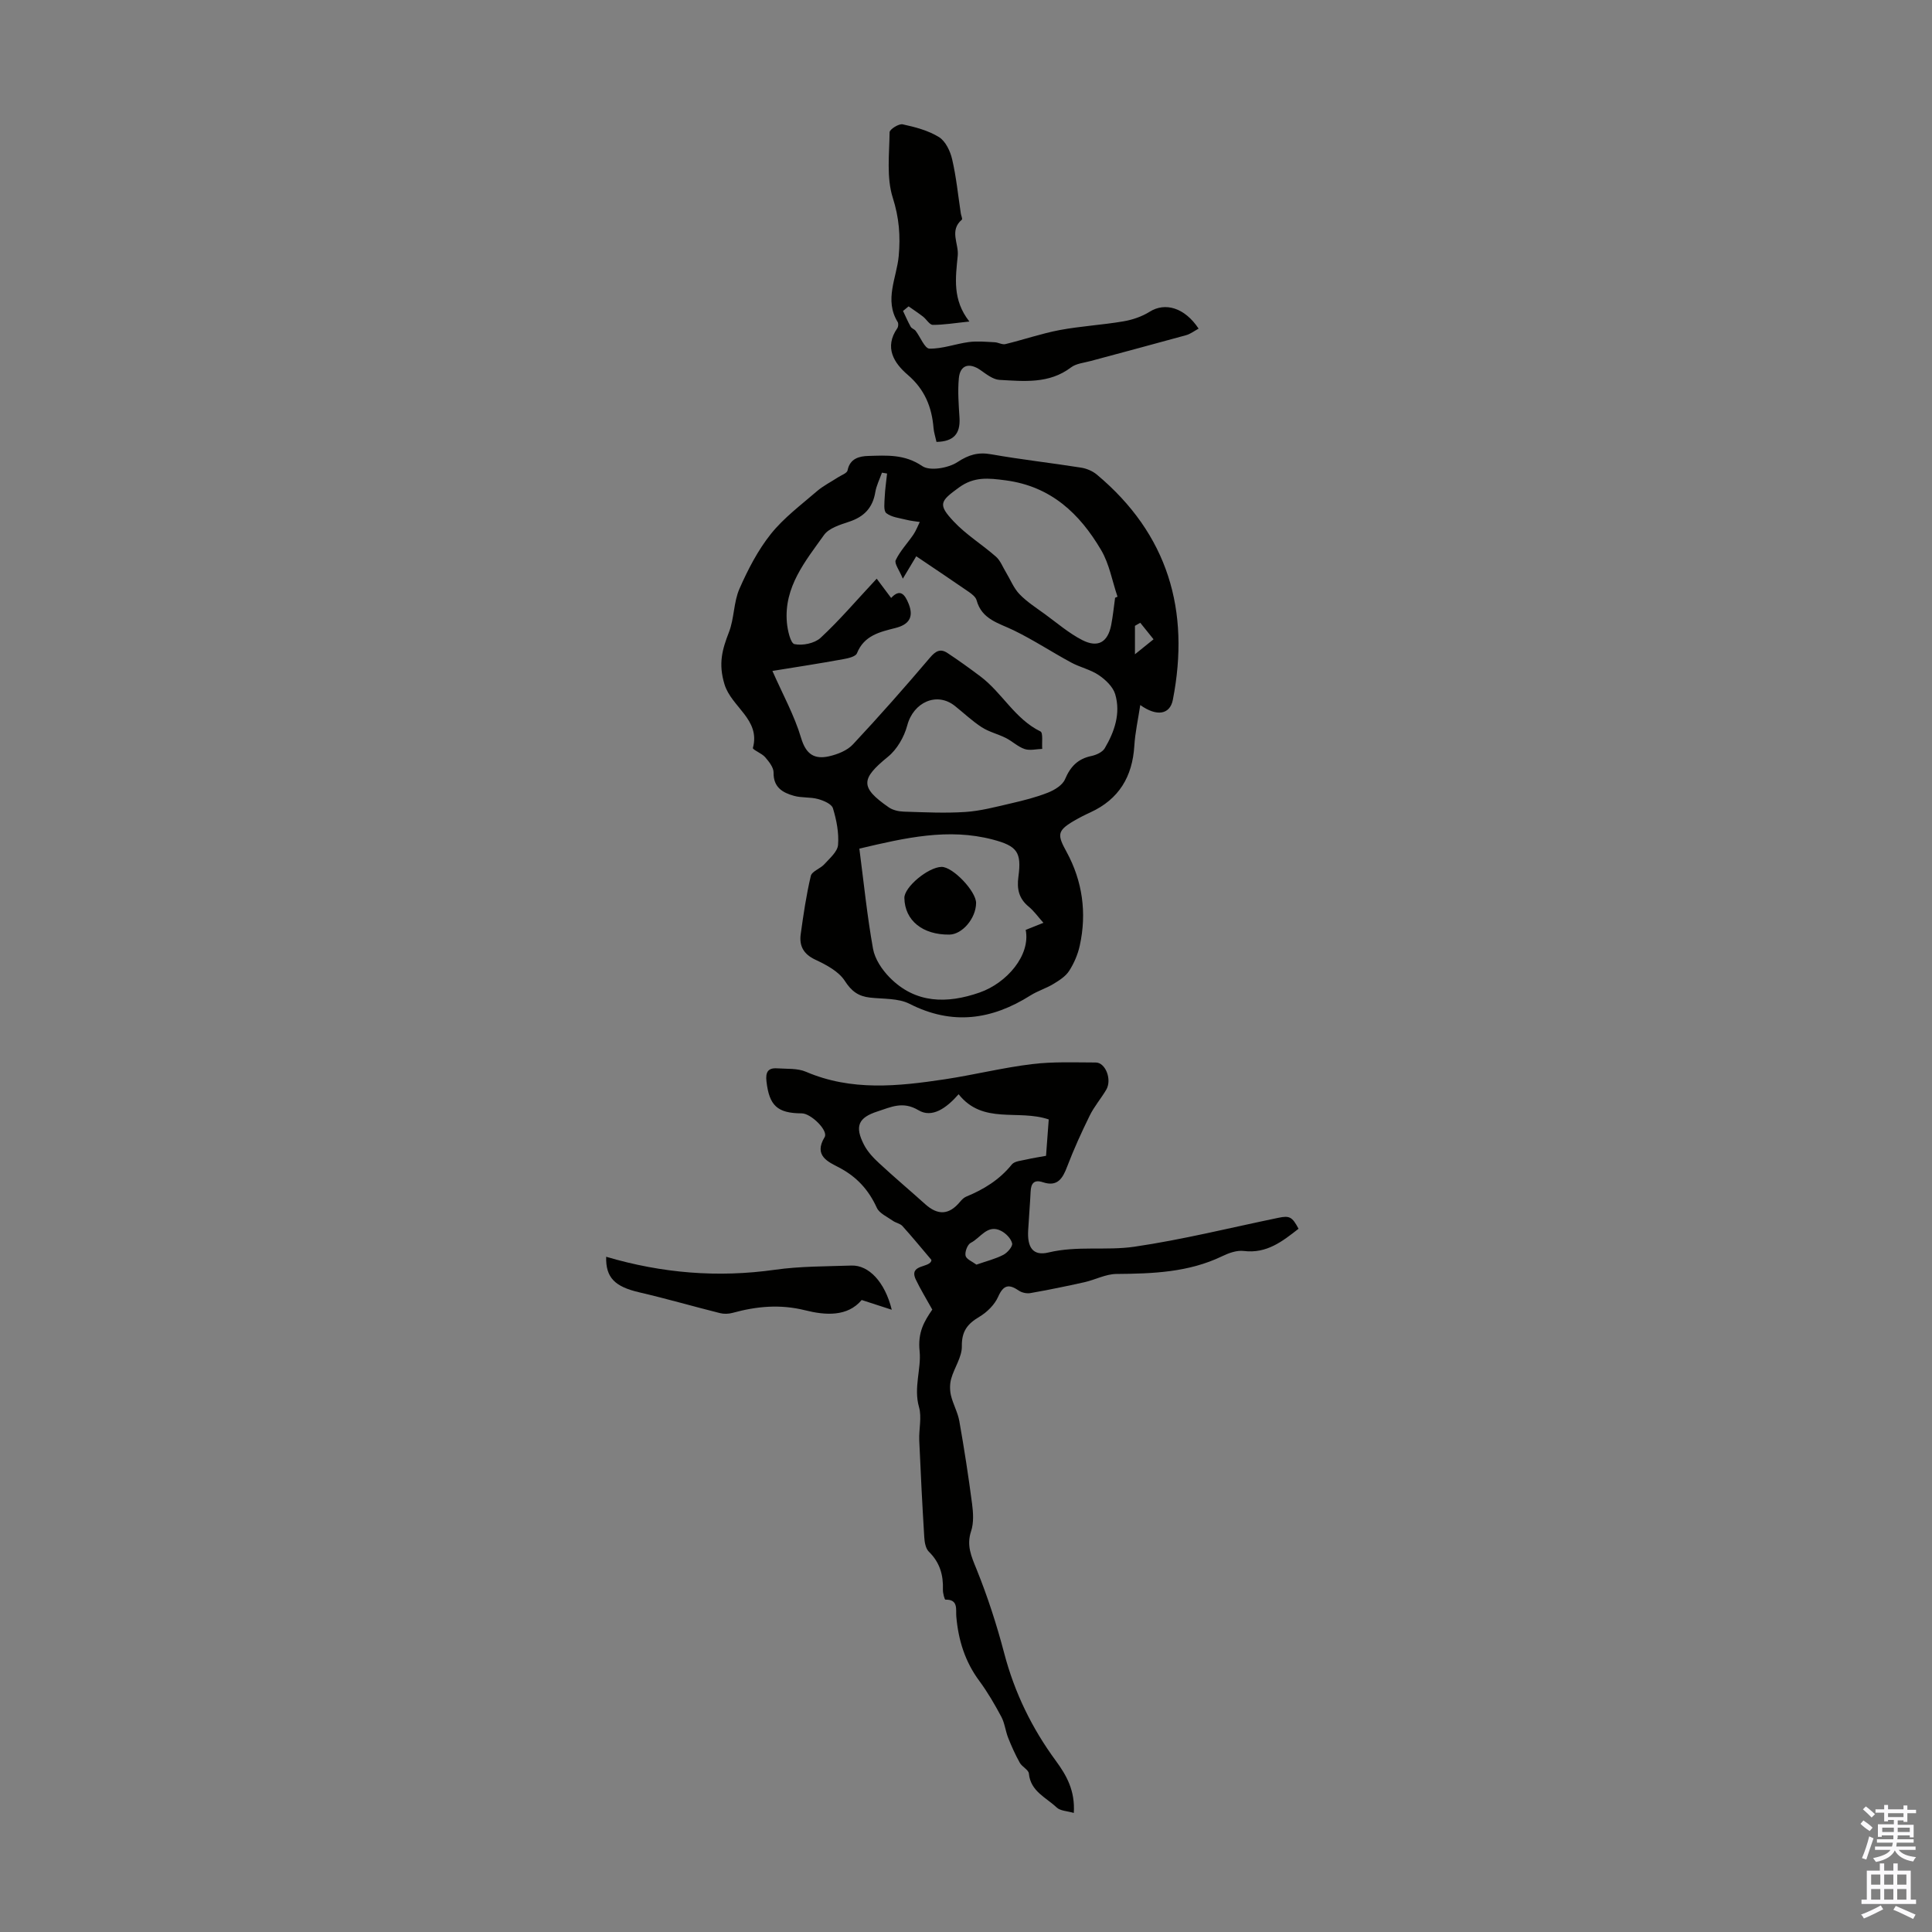
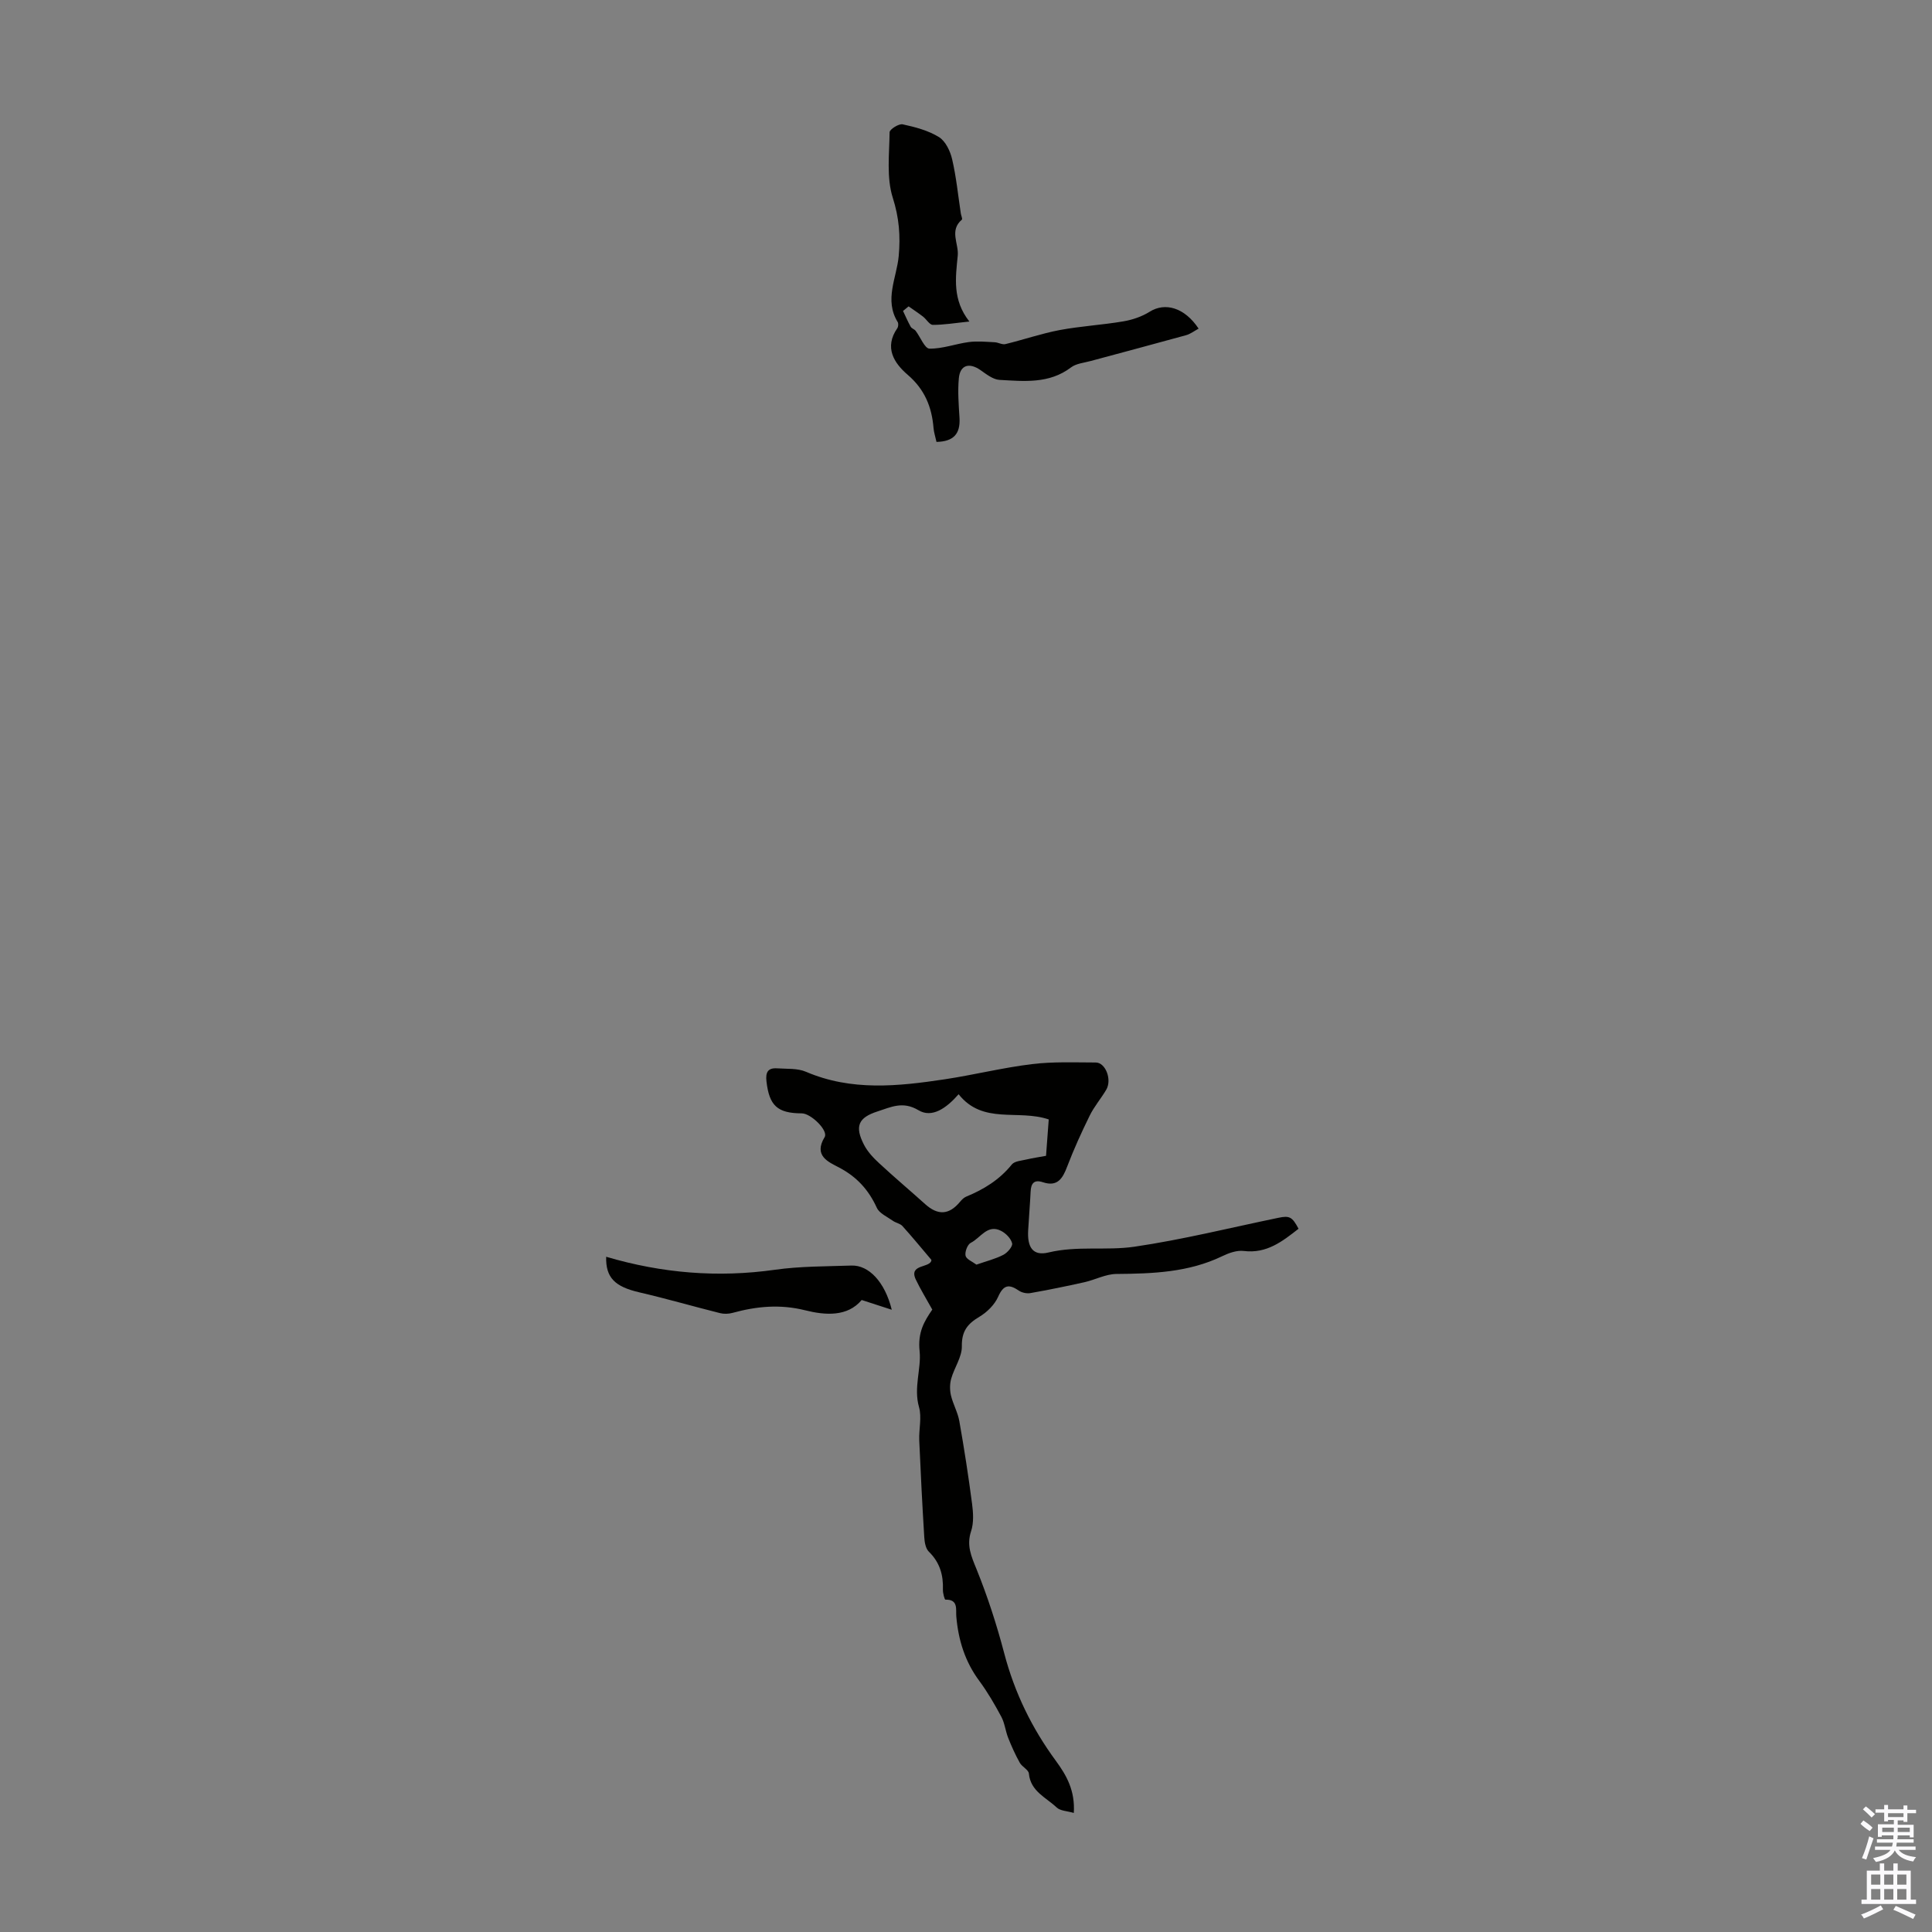
<svg xmlns="http://www.w3.org/2000/svg" enable-background="new 0 0 400 400" viewBox="0 0 400 400">
  <rect x="0" y="0" width="400" height="400" fill="#808080" stroke="none" />
  <g fill="#010100">
-     <path d="m236.08 145.97c-.45 2.96-1.06 5.69-1.23 8.44-.39 6.38-3.18 11.06-9.07 13.77-1.22.56-2.42 1.17-3.57 1.85-3.44 2.03-3.25 2.93-1.39 6.34 3.29 6.03 4.23 12.64 2.73 19.42-.4 1.83-1.19 3.66-2.2 5.23-.73 1.13-2.05 1.97-3.26 2.7-1.5.91-3.24 1.43-4.72 2.36-8.05 5.08-16.22 6.25-25.06 1.75-2.34-1.19-5.43-.98-8.19-1.29-2.38-.27-3.82-1.29-5.21-3.46-1.27-1.97-3.83-3.32-6.09-4.38-2.46-1.15-3.38-2.86-3.04-5.3.56-4.04 1.15-8.09 2.09-12.05.23-.97 1.97-1.5 2.81-2.43 1.11-1.23 2.72-2.59 2.83-4 .2-2.5-.32-5.15-1.06-7.58-.27-.89-1.93-1.59-3.09-1.91-1.6-.44-3.37-.21-4.97-.66-2.33-.65-4.28-1.74-4.23-4.81.02-1.06-.95-2.27-1.74-3.19-.7-.82-2.64-1.55-2.54-1.92 1.6-5.91-4.44-8.44-5.88-13.17-1.31-4.3-.47-7.21.93-10.82 1.1-2.85.95-6.2 2.17-8.97 1.75-3.98 3.81-7.97 6.51-11.35 2.68-3.35 6.25-6.01 9.54-8.85 1.3-1.12 2.88-1.9 4.33-2.85.71-.47 1.89-.86 2-1.46.49-2.49 2.48-2.93 4.27-2.98 3.81-.11 7.53-.4 11.18 2.09 1.59 1.09 5.39.43 7.29-.81 2.37-1.55 4.3-2.11 7.03-1.62 6.16 1.09 12.4 1.78 18.58 2.76 1.14.18 2.37.7 3.25 1.43 14.74 12.33 19.37 28.13 15.74 46.67-.6 2.99-3.28 3.52-6.74 1.05zm-76.16-7.06c2.11 4.8 4.55 9.2 5.95 13.91 1.02 3.42 2.8 4.43 5.78 3.76 1.76-.4 3.76-1.19 4.94-2.46 5.47-5.85 10.77-11.86 15.96-17.97 1.17-1.38 2.16-1.91 3.6-.96 2.32 1.53 4.58 3.16 6.8 4.83 4.52 3.38 7.15 8.82 12.47 11.42.57.28.26 2.36.36 3.61-1.22.04-2.55.39-3.64.03-1.39-.47-2.55-1.61-3.89-2.29-1.63-.82-3.49-1.25-5-2.23-1.96-1.27-3.68-2.91-5.52-4.38-3.75-3.02-8.62-.8-9.89 4-.63 2.38-2.12 4.98-4.01 6.51-5.63 4.59-5.79 6.32.19 10.47.84.58 2.04.84 3.09.88 4.25.13 8.52.35 12.75.07 3.18-.21 6.33-1.06 9.45-1.78 2.59-.6 5.2-1.25 7.67-2.23 1.36-.54 3-1.54 3.52-2.76 1.11-2.63 2.66-4.24 5.47-4.82 1-.21 2.27-.79 2.75-1.59 2.03-3.44 3.34-7.23 2.17-11.2-.46-1.54-1.99-3-3.4-3.95-1.71-1.16-3.89-1.62-5.73-2.62-4-2.16-7.81-4.68-11.89-6.66-3.1-1.51-6.6-2.24-7.68-6.23-.18-.66-.94-1.26-1.57-1.7-3.52-2.43-7.08-4.81-10.92-7.4-.62 1.04-1.4 2.33-2.78 4.64-.73-1.78-1.8-3.15-1.47-3.84.91-1.91 2.45-3.51 3.66-5.29.54-.8.89-1.74 1.32-2.61-.92-.14-1.85-.22-2.75-.45-1.44-.37-3.09-.52-4.18-1.38-.61-.48-.38-2.18-.33-3.32.07-1.63.32-3.25.49-4.88-.35-.06-.71-.12-1.06-.18-.47 1.34-1.15 2.66-1.38 4.04-.53 3.22-2.31 5.08-5.37 6.1-1.88.63-4.22 1.32-5.25 2.77-3.86 5.41-8.3 10.74-7.69 18.04.13 1.63.76 4.39 1.58 4.55 1.68.35 4.16-.16 5.4-1.3 3.85-3.56 7.27-7.59 11.62-12.25.63.85 1.75 2.34 2.99 3.99 1.84-1.98 2.83-.8 3.65 1.27 1.1 2.8-.07 4.26-2.72 4.94-3.26.83-6.52 1.53-8.01 5.25-.28.69-1.84 1.04-2.86 1.22-4.94.9-9.87 1.66-14.64 2.43zm56.11 52.15c-1.12-1.25-1.95-2.44-3.03-3.33-2.05-1.67-2.5-3.67-2.15-6.21.68-5.06-.22-6.36-5.31-7.7-9.19-2.41-18.08-.38-27.62 1.88.92 7.06 1.61 13.94 2.83 20.73.38 2.12 1.85 4.32 3.41 5.91 5.37 5.49 11.95 5.49 18.66 3.15 5.59-1.95 10.58-7.68 9.54-12.97 1.08-.42 2.18-.86 3.67-1.46zm14.84-67.3c.17-.07.33-.15.5-.22-1.1-3.24-1.69-6.77-3.39-9.65-4.45-7.56-10.39-13.2-19.77-14.44-3.57-.47-6.53-.81-9.68 1.49-3.89 2.83-4.41 3.48-1.06 7.04 2.57 2.74 5.89 4.77 8.73 7.27.92.81 1.4 2.13 2.07 3.23.93 1.53 1.6 3.29 2.81 4.54 1.53 1.59 3.46 2.82 5.27 4.14 2.52 1.84 4.93 3.92 7.68 5.34 3.28 1.7 5.34.47 6.03-3.1.36-1.86.55-3.76.81-5.64zm5.21 5.18c-.37.21-.73.42-1.1.63v5.89c1.7-1.37 2.78-2.24 3.85-3.1-.91-1.14-1.83-2.28-2.75-3.42z" />
    <path d="m193.02 271.14c-1.31-2.37-2.47-4.24-3.41-6.22-1.58-3.32 3.16-2.33 3.23-4.07-2.16-2.55-4.03-4.83-6-7.01-.47-.52-1.36-.65-1.97-1.08-1.18-.84-2.81-1.54-3.34-2.71-1.7-3.72-4.14-6.4-7.81-8.33-2.17-1.14-5.35-2.41-2.99-6.29.82-1.35-2.83-4.91-4.72-4.92-5.08-.02-6.74-1.61-7.32-6.61-.22-1.9.3-2.85 2.23-2.71 2 .14 4.18-.05 5.95.71 9.42 4.04 19.06 3.01 28.71 1.56 6.03-.91 11.98-2.4 18.03-3.14 4.37-.54 8.83-.35 13.26-.34 2.02.01 3.38 3.53 2.18 5.61-1.07 1.83-2.5 3.47-3.43 5.37-1.7 3.45-3.3 6.97-4.67 10.56-.94 2.48-2.01 4.25-5.03 3.25-1.81-.6-2.46.21-2.54 1.93-.13 2.68-.36 5.36-.51 8.04-.2 3.47.95 5.36 4.22 4.57 5.96-1.43 11.95-.34 17.77-1.19 10.02-1.47 19.9-3.94 29.83-5.99 2.3-.48 2.85-.2 4.16 2.27-3.33 2.6-6.58 5.19-11.34 4.6-1.43-.18-3.1.42-4.46 1.08-6.97 3.36-14.39 3.62-21.92 3.68-2.21.02-4.39 1.21-6.62 1.71-3.71.83-7.43 1.59-11.18 2.25-.76.13-1.76-.08-2.39-.51-2.05-1.4-3.18-1.22-4.29 1.28-.73 1.65-2.31 3.2-3.89 4.14-2.46 1.46-3.67 2.99-3.62 6.1.04 2.21-1.56 4.42-2.2 6.7-.31 1.08-.31 2.36-.06 3.46.43 1.82 1.42 3.52 1.74 5.35 1.01 5.69 1.89 11.4 2.64 17.12.24 1.85.37 3.92-.2 5.64-.99 2.96.03 5.2 1.12 7.88 2.29 5.67 4.19 11.53 5.74 17.44 2.14 8.14 5.72 15.48 10.67 22.22 2.22 3.02 4.02 6.18 3.73 10.81-1.33-.4-2.79-.41-3.56-1.14-2.18-2.07-5.39-3.32-5.74-7.01-.07-.79-1.42-1.4-1.89-2.25-.92-1.65-1.7-3.39-2.4-5.15-.56-1.42-.71-3.03-1.41-4.35-1.37-2.56-2.84-5.1-4.56-7.43-2.97-4-4.35-8.47-4.77-13.36-.12-1.42.47-3.55-2.26-3.47-.16 0-.53-1.34-.51-2.05.11-3.05-.64-5.67-2.92-7.89-.66-.65-.88-1.96-.94-2.98-.41-6.68-.75-13.36-1.04-20.04-.1-2.31.56-4.78-.05-6.91-1.15-4.02.49-7.95.13-11.52-.43-3.98.97-6.26 2.62-8.66zm5.45-44.59c-2.58 2.95-5.53 4.97-8.31 3.31-3.26-1.95-5.73-.63-8.48.25-3.99 1.28-4.76 3.09-2.8 6.9.74 1.44 1.94 2.72 3.15 3.83 3.1 2.88 6.35 5.61 9.49 8.44 2.67 2.41 4.99 2.27 7.26-.48.35-.42.78-.85 1.26-1.05 3.66-1.5 6.91-3.51 9.45-6.66.58-.71 2.01-.78 3.08-1.04 1.28-.3 2.59-.49 4-.75.2-2.71.39-5.19.56-7.53-6.35-2.17-13.62 1.14-18.66-5.22zm3.69 35.28c2.12-.74 3.96-1.19 5.59-2.04.84-.44 1.95-1.73 1.8-2.37-.24-1-1.28-2.06-2.26-2.57-2.86-1.49-4.28 1.47-6.3 2.46-.68.34-1.26 1.87-1.08 2.68.17.73 1.43 1.22 2.25 1.84z" />
    <path d="m193.89 91.49c-.25-1.13-.54-1.99-.61-2.86-.36-4.38-1.83-8.01-5.36-11.04-2.81-2.41-4.91-5.64-2.14-9.64.21-.31.26-.97.08-1.27-2.84-4.61-.2-9.15.21-13.69.38-4.15.08-7.93-1.23-12.05-1.33-4.18-.71-9.02-.66-13.56.01-.6 1.91-1.81 2.7-1.64 2.59.56 5.3 1.27 7.52 2.64 1.36.84 2.34 2.9 2.73 4.59.86 3.69 1.23 7.49 1.8 11.24.07.44.38 1.12.22 1.26-2.65 2.25-.62 4.97-.86 7.45-.45 4.59-1.14 9.15 2.41 13.65-3.03.31-5.3.7-7.57.69-.68 0-1.32-1.17-2.04-1.72-.96-.74-1.98-1.41-2.97-2.11-.39.32-.77.63-1.16.95.52 1.09 1 2.21 1.59 3.27.2.36.76.5 1.02.84.98 1.28 1.88 3.67 2.86 3.69 2.71.05 5.42-1 8.16-1.36 1.75-.23 3.56-.05 5.34.04.75.03 1.56.55 2.24.38 3.75-.91 7.42-2.18 11.2-2.9 4.37-.82 8.84-1.06 13.23-1.81 1.87-.32 3.81-.98 5.41-1.98 3.23-2.04 7.28-.85 10.15 3.49-.88.47-1.69 1.11-2.6 1.36-6.57 1.82-13.16 3.56-19.74 5.34-1.39.38-3 .51-4.08 1.33-4.54 3.44-9.73 2.86-14.81 2.58-1.36-.08-2.74-1.2-3.97-2.05-2.29-1.58-4.18-1.04-4.44 1.7s-.03 5.54.14 8.31c.16 3.2-1.22 4.81-4.77 4.88z" />
    <path d="m125.5 260.2c11.6 3.42 23.13 4.36 34.95 2.69 5.22-.74 10.55-.69 15.84-.87 3.55-.12 6.91 3.35 8.34 9.15-2.32-.75-4.08-1.32-6.23-2.02-2.93 3.51-7.55 3.17-11.66 2.14-5.23-1.31-10.09-.84-15.09.53-.81.22-1.77.25-2.57.05-5.59-1.4-11.13-3.01-16.74-4.31-4.98-1.16-6.96-2.99-6.84-7.36z" />
-     <path d="m196.56 193.5c-5.55.06-9.23-2.92-9.32-7.58-.04-2.24 4.87-6.36 7.68-6.44 2.31-.06 7.2 5.05 7.17 7.5-.04 3.16-2.86 6.48-5.53 6.52z" />
  </g>
  <path d="m385.2 377.6.6-.7c.6.4 1.3.9 1.9 1.5l-.6.7c-.8-.5-1.4-1-1.9-1.5zm.3 7.1c.6-1.4 1.1-2.9 1.5-4.5.3.1.6.3.9.4-.5 1.4-1 2.9-1.5 4.4zm.2-10.1.6-.6c.7.5 1.3 1.1 1.9 1.6l-.7.7c-.6-.6-1.2-1.2-1.8-1.7zm8.4-.8h.8v.9h1.8v.7h-1.8v1.8h-.8v-.3h-1.2v.9h3.3v2.6h-.8v-.4h-2.5c0 .3 0 .6-.1.8h3.4v.7h-3.5c0 .3-.1.6-.1.8h4v.7h-3.5c.7.9 1.9 1.3 3.6 1.5-.2.2-.4.5-.6.9-1.9-.3-3.2-1.1-3.8-2.3-.5 1.1-1.8 2-3.9 2.4-.2-.3-.4-.5-.6-.8 1.9-.4 3.1-.9 3.6-1.7h-3.2v-.7h3.5c.1-.2.1-.5.2-.8h-3.3v-.7h3.4c0-.2 0-.5 0-.8h-2.4v.3h-.8v-2.6h3.3v-.9h-1.2v.3h-.8v-1.8h-1.8v-.7h1.8v-.9h.8v.9h3.2zm-4.4 5.5h2.4c0-.3 0-.6 0-.9h-2.4zm1.2-3.1h3.2v-.8h-3.2zm4.4 2.2h-2.4v.9h2.5v-.9z" fill="#fbfafc" />
  <path d="m389.2 385.8h.9v1.5h1.9v-1.5h.9v1.5h2.7v6h1.1v.9h-11.3v-.9h1.1v-6h2.7zm.2 8.7.5.8c-1.2.6-2.5 1.3-4 1.9-.2-.3-.3-.6-.6-.8 1.6-.6 3-1.3 4.1-1.9zm-2-4.3h1.9v-2.1h-1.9zm0 3.1h1.9v-2.2h-1.9zm2.7-3.1h1.9v-2.1h-1.9zm0 3.1h1.9v-2.2h-1.9zm2.4 1.3c1.4.6 2.7 1.2 4.1 1.8l-.5.9c-1.5-.7-2.8-1.4-4.1-1.9zm2.2-6.5h-1.9v2.1h1.9zm-1.9 5.2h1.9v-2.2h-1.9z" fill="#fbfafc" />
</svg>